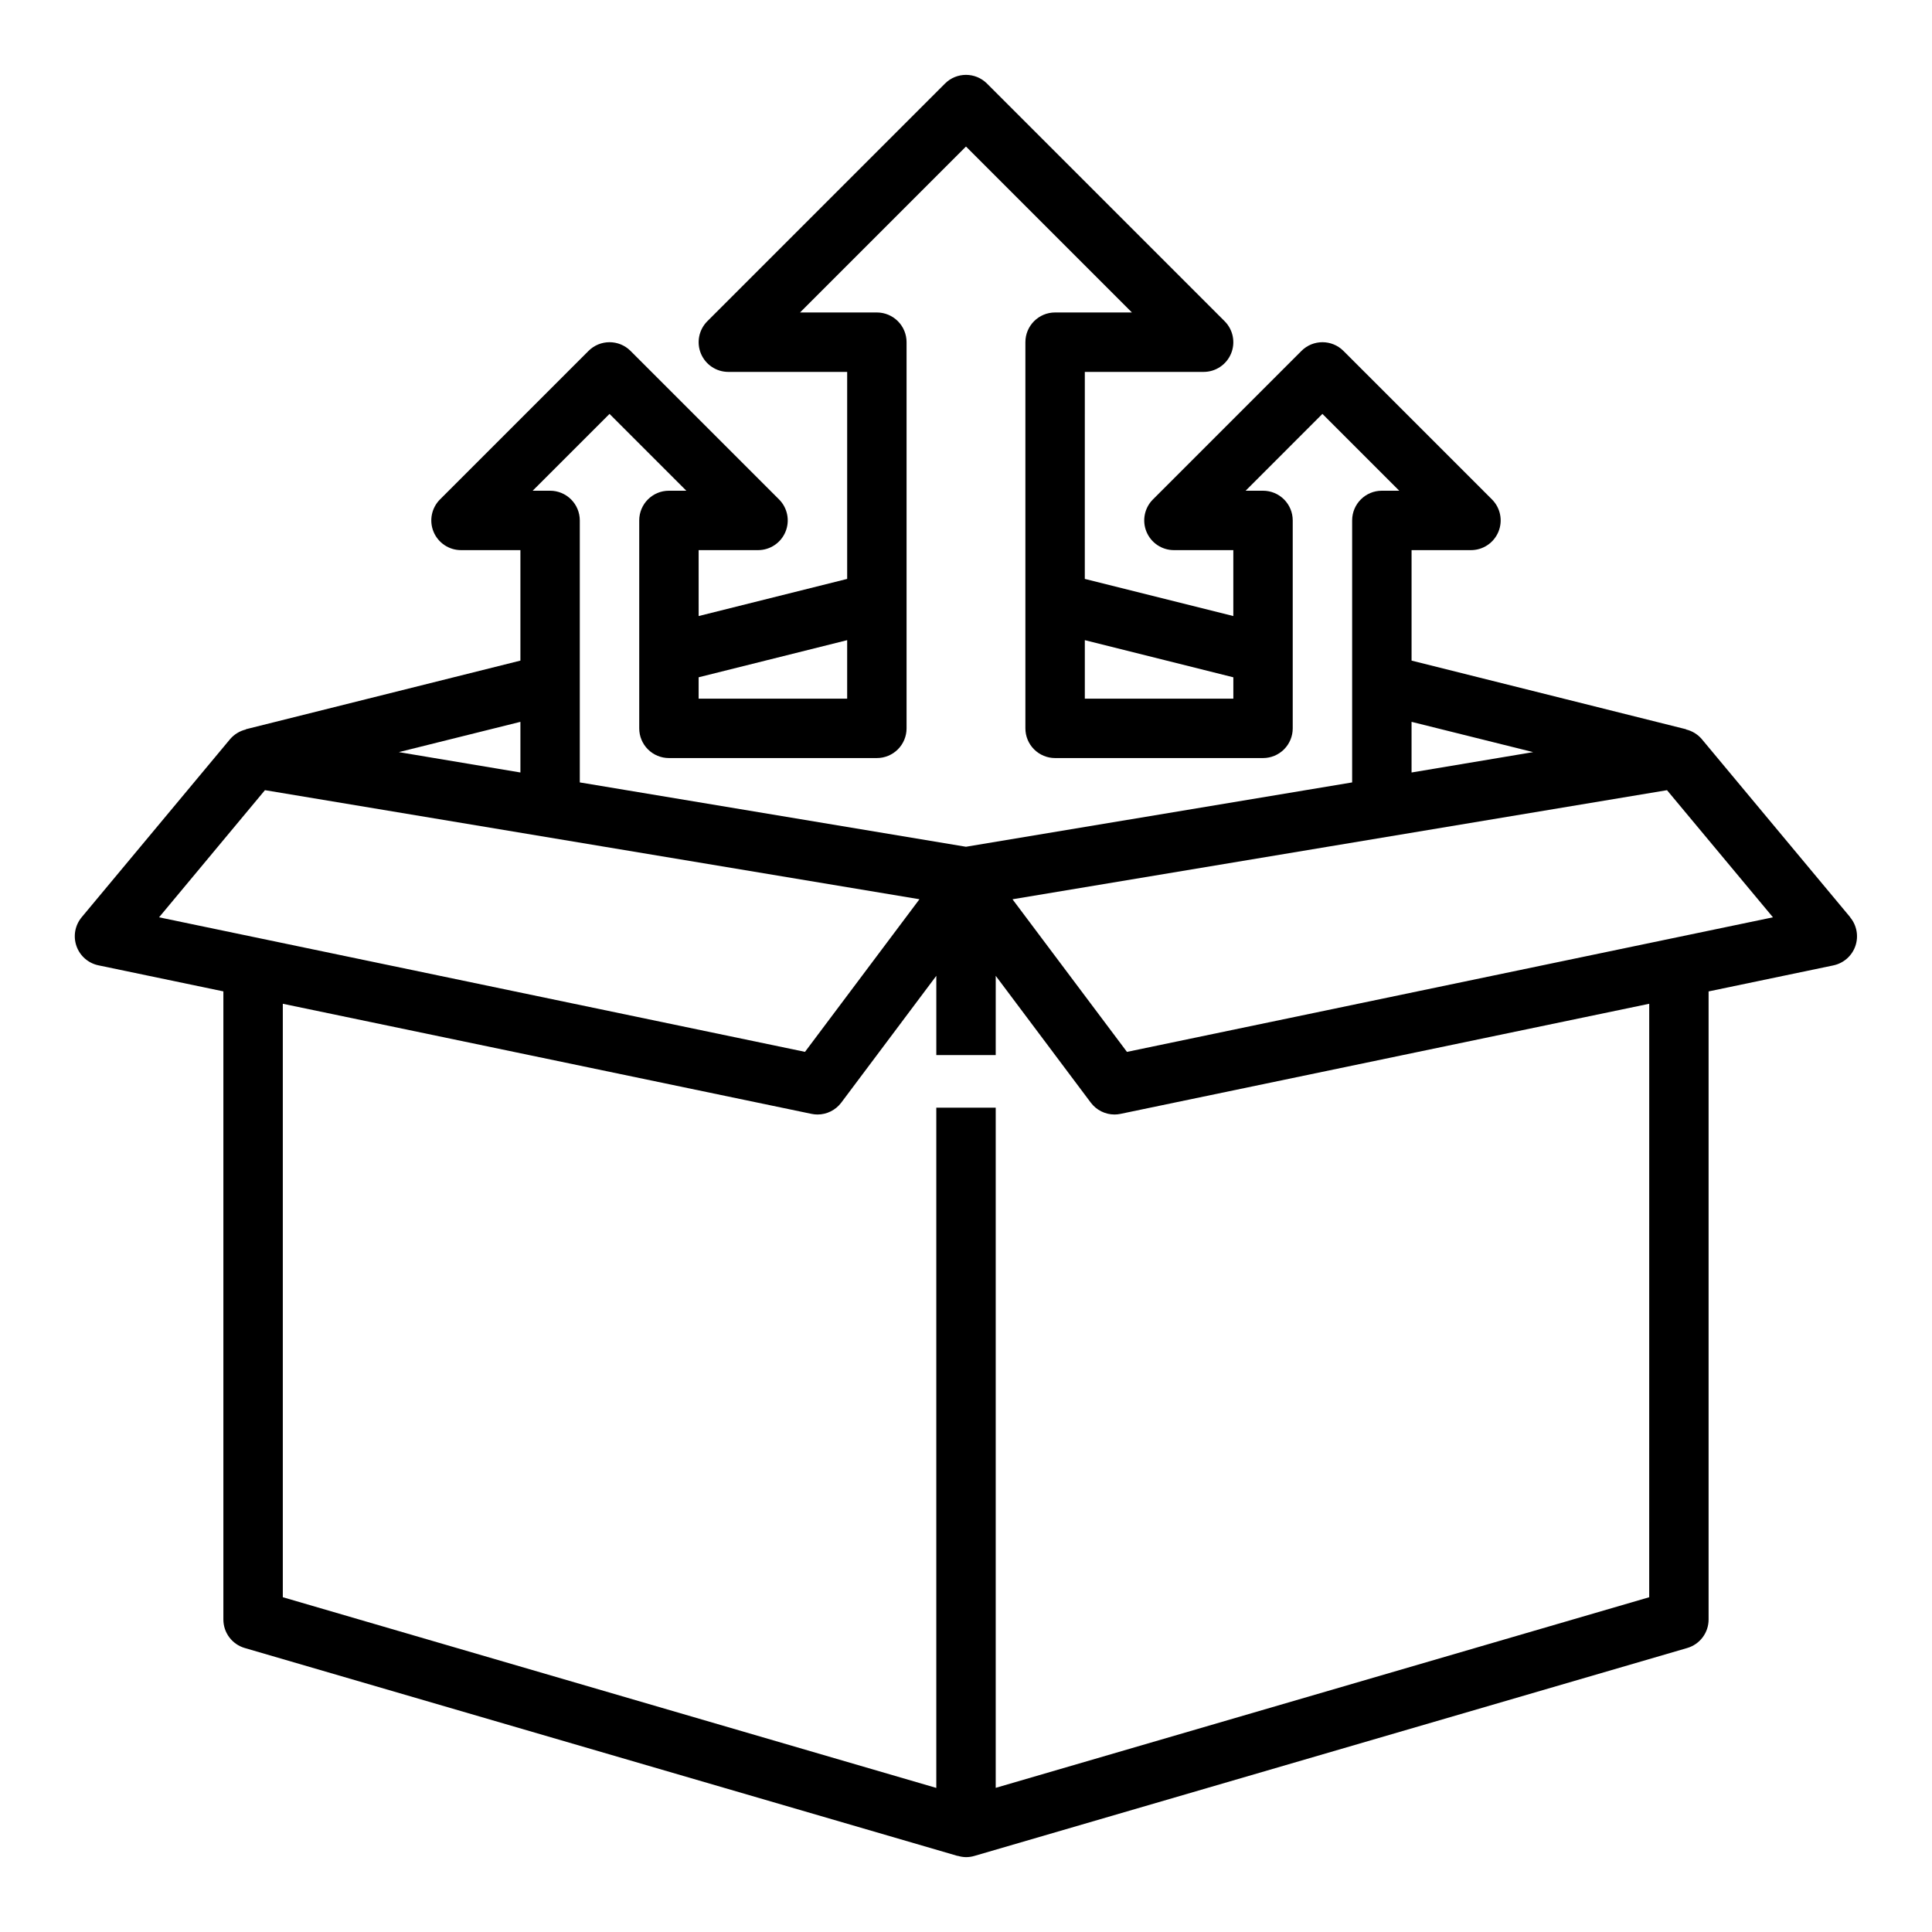
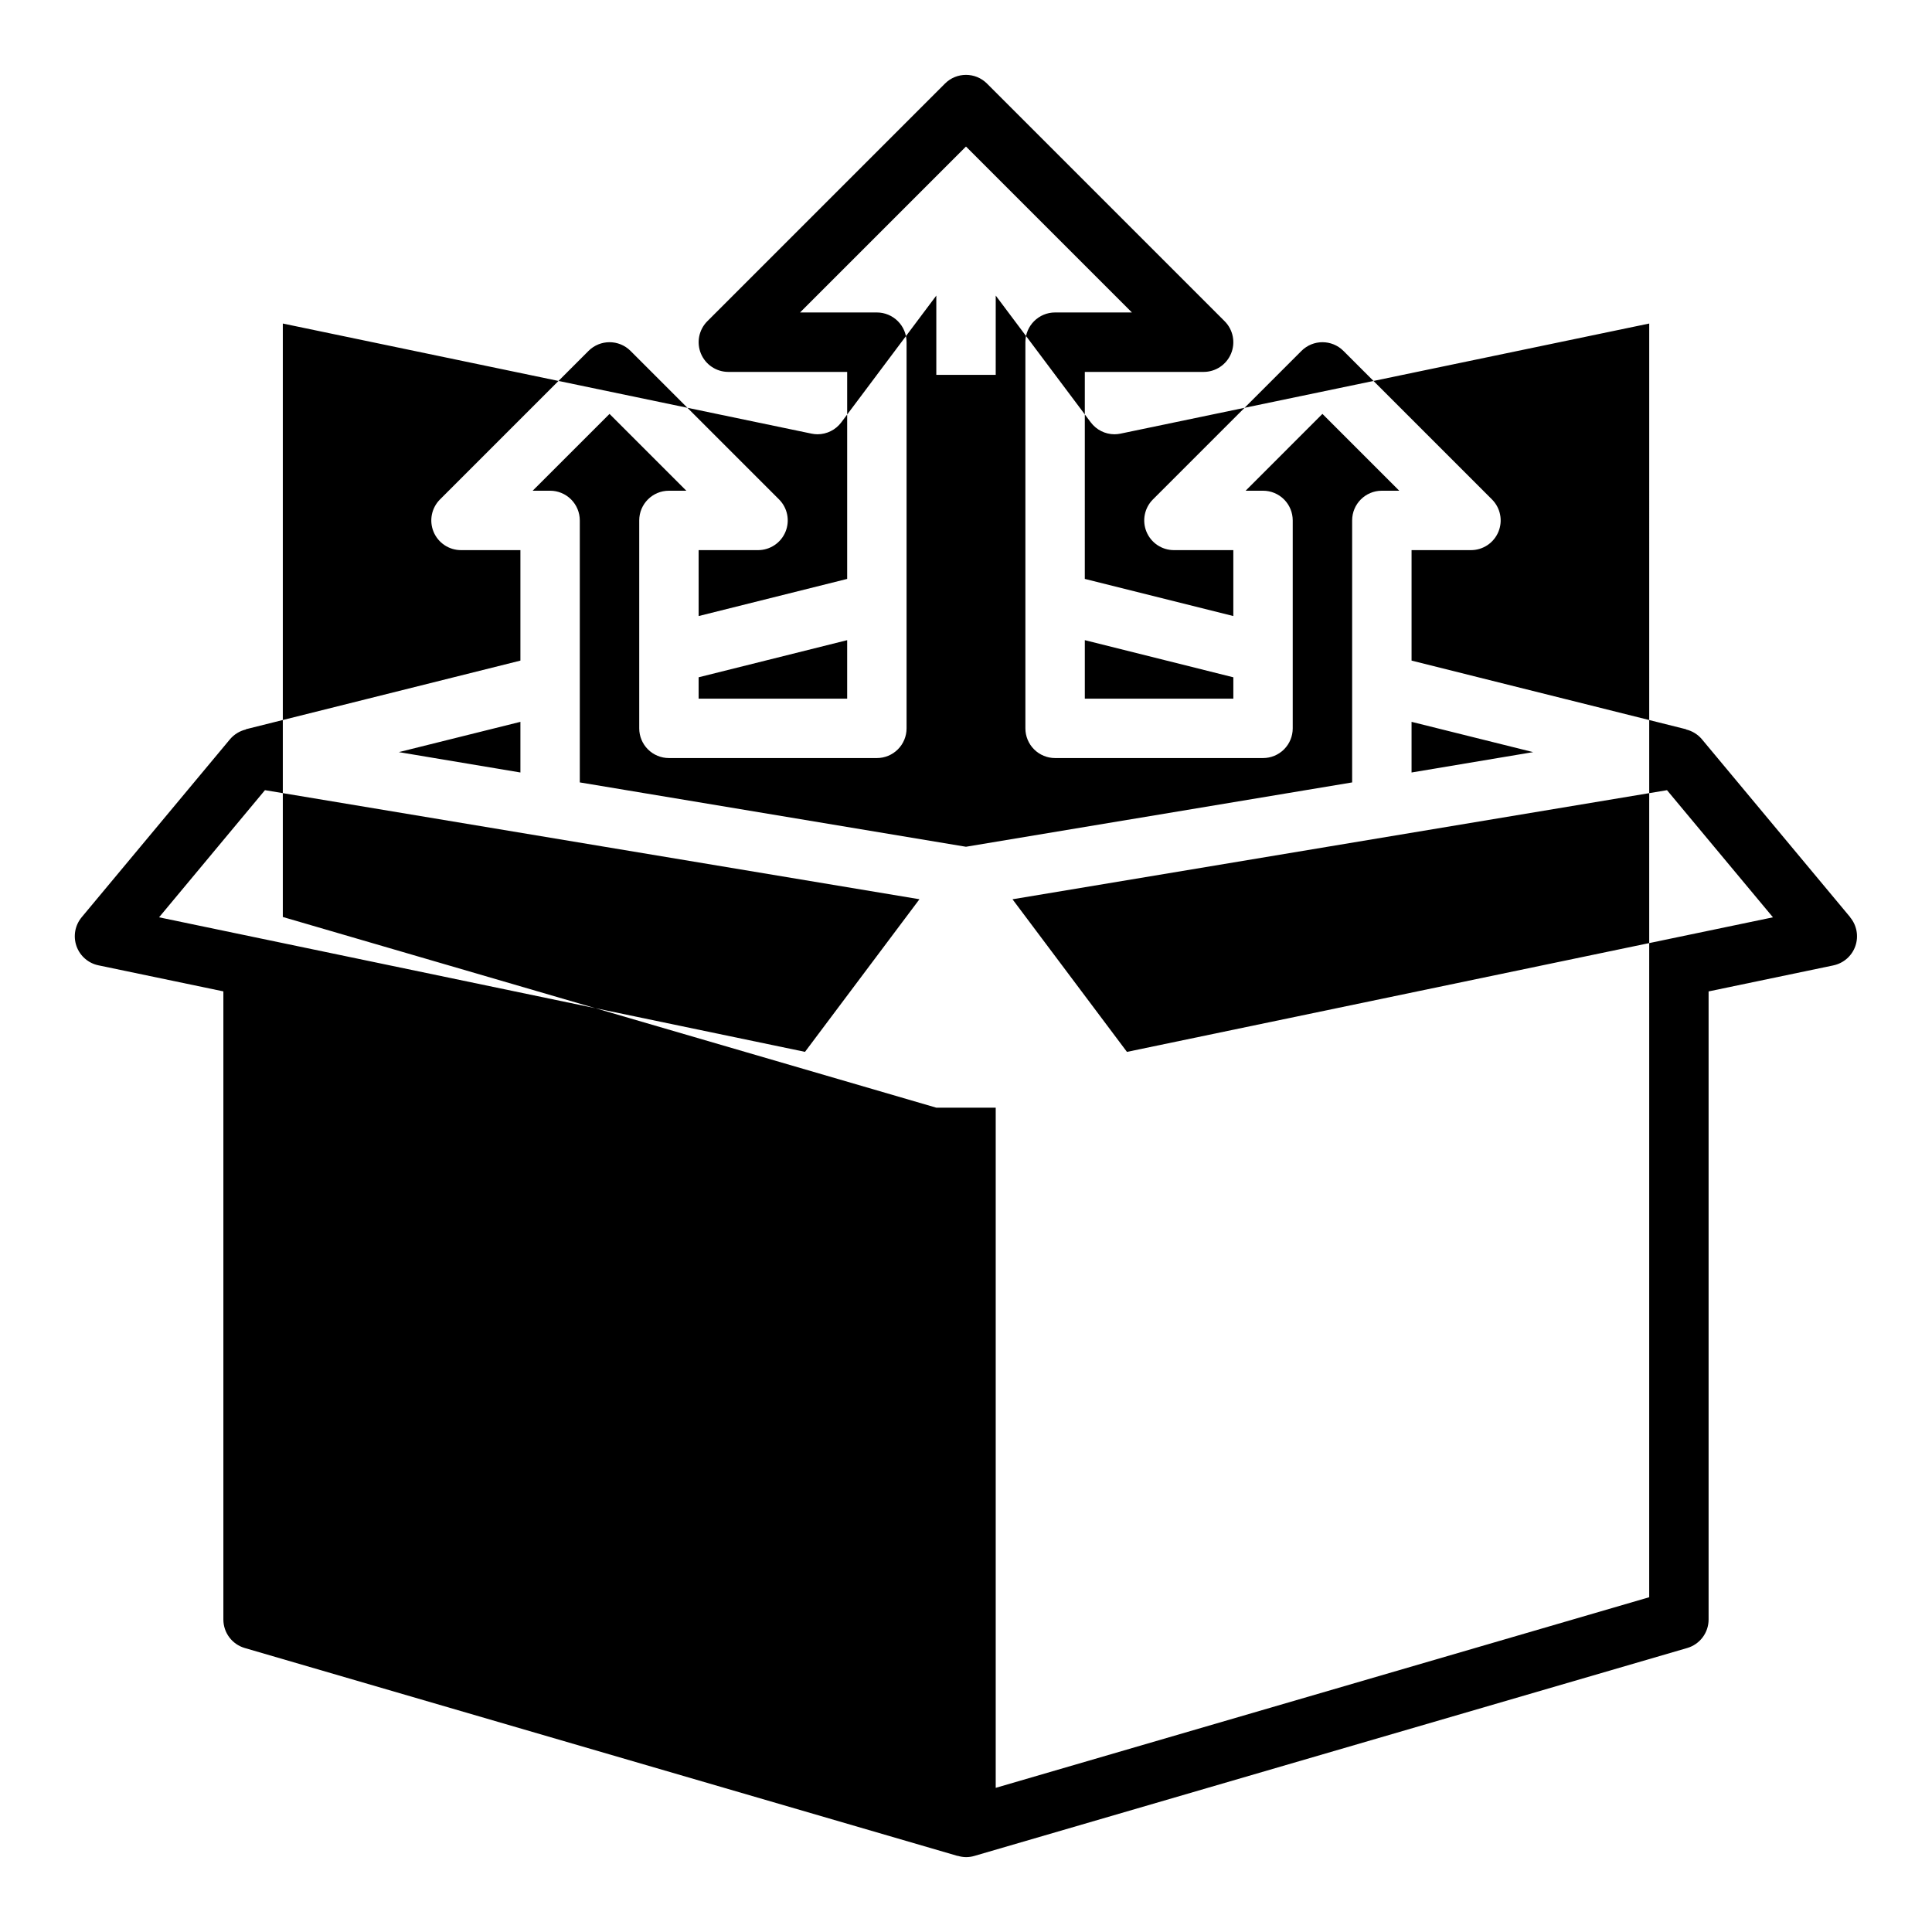
<svg xmlns="http://www.w3.org/2000/svg" fill="#000000" width="800px" height="800px" version="1.1" viewBox="144 144 512 512">
-   <path d="m634.34 387.09-39.359-47.23v-0.004c-1.086-1.262-2.543-2.152-4.164-2.543v-0.055l-72.738-18.191v-29.277h15.746c3.184 0 6.051-1.918 7.269-4.859 1.219-2.941 0.547-6.324-1.707-8.578l-39.359-39.359c-3.074-3.074-8.055-3.074-11.129 0l-39.359 39.359c-2.254 2.254-2.926 5.637-1.707 8.578 1.219 2.941 4.086 4.859 7.269 4.859h15.742v17.469l-39.359-9.84 0.004-54.859h31.488c3.18 0 6.051-1.918 7.269-4.859 1.219-2.941 0.543-6.328-1.707-8.578l-62.977-62.977c-3.074-3.074-8.055-3.074-11.129 0l-62.977 62.977c-2.25 2.25-2.926 5.637-1.707 8.578 1.219 2.941 4.09 4.859 7.273 4.859h31.488v54.859l-39.359 9.84-0.004-17.469h15.746c3.184 0 6.055-1.918 7.269-4.859 1.219-2.941 0.547-6.324-1.703-8.578l-39.359-39.359c-3.074-3.074-8.059-3.074-11.133 0l-39.359 39.359c-2.25 2.254-2.926 5.637-1.707 8.578 1.219 2.941 4.09 4.859 7.273 4.859h15.742v29.277l-72.754 18.191v0.062c-1.617 0.387-3.074 1.273-4.164 2.535l-39.359 47.23v0.004c-1.77 2.129-2.289 5.035-1.367 7.644 0.922 2.613 3.148 4.551 5.863 5.098l33.062 6.894v166.46c0 3.5 2.309 6.578 5.668 7.555l188.93 55.105v-0.039h-0.004c0.715 0.223 1.457 0.34 2.207 0.355 0.746 0 1.488-0.105 2.203-0.316l188.93-55.105c3.356-0.977 5.668-4.055 5.668-7.555v-166.45l33.062-6.894v-0.004c2.703-0.562 4.918-2.504 5.828-5.113s0.387-5.508-1.383-7.629zm-84.039-43.77-32.223 5.398v-13.422zm-79.453-19.828v5.656h-39.359v-15.5zm-102.34-9.84v15.496h-39.363v-5.66zm-62.977-59.961 20.355 20.355h-4.613c-4.348 0-7.871 3.523-7.871 7.871v55.105c0 2.086 0.828 4.09 2.305 5.566 1.477 1.477 3.481 2.305 5.566 2.305h55.105c2.086 0 4.09-0.828 5.566-2.305 1.477-1.477 2.305-3.481 2.305-5.566v-102.34c0-2.09-0.828-4.09-2.305-5.566-1.477-1.477-3.481-2.309-5.566-2.309h-20.359l43.977-43.973 43.973 43.973h-20.359c-4.348 0-7.871 3.527-7.871 7.875v102.34c0 2.086 0.828 4.09 2.305 5.566 1.477 1.477 3.481 2.305 5.566 2.305h55.105c2.086 0 4.09-0.828 5.566-2.305 1.477-1.477 2.305-3.481 2.305-5.566v-55.105c0-2.086-0.828-4.09-2.305-5.566-1.477-1.477-3.481-2.305-5.566-2.305h-4.613l20.355-20.359 20.359 20.359h-4.613c-4.348 0-7.871 3.523-7.871 7.871v69.43l-102.34 17.051-102.34-17.051v-69.43c0-2.086-0.832-4.09-2.309-5.566-1.477-1.477-3.477-2.305-5.566-2.305h-4.613zm-23.617 95.027-32.219-5.398 32.219-8.023zm-67.699 4.684 173.45 28.906-30.332 40.445-171.18-35.656zm366.84 213.88-173.18 50.516v-180.25h-15.746v180.27l-173.18-50.539v-157.27l140.12 29.18c0.52 0.109 1.047 0.164 1.574 0.168 2.481 0 4.812-1.168 6.301-3.148l25.188-33.605v21.008h15.742l0.004-21.008 25.191 33.605c1.484 1.98 3.816 3.148 6.297 3.148 0.527-0.004 1.055-0.059 1.574-0.168l140.12-29.18zm-138.4-144.52-30.332-40.445 173.45-28.91 28.078 33.691z" />
+   <path d="m634.34 387.09-39.359-47.23v-0.004c-1.086-1.262-2.543-2.152-4.164-2.543v-0.055l-72.738-18.191v-29.277h15.746c3.184 0 6.051-1.918 7.269-4.859 1.219-2.941 0.547-6.324-1.707-8.578l-39.359-39.359c-3.074-3.074-8.055-3.074-11.129 0l-39.359 39.359c-2.254 2.254-2.926 5.637-1.707 8.578 1.219 2.941 4.086 4.859 7.269 4.859h15.742v17.469l-39.359-9.84 0.004-54.859h31.488c3.18 0 6.051-1.918 7.269-4.859 1.219-2.941 0.543-6.328-1.707-8.578l-62.977-62.977c-3.074-3.074-8.055-3.074-11.129 0l-62.977 62.977c-2.25 2.25-2.926 5.637-1.707 8.578 1.219 2.941 4.09 4.859 7.273 4.859h31.488v54.859l-39.359 9.84-0.004-17.469h15.746c3.184 0 6.055-1.918 7.269-4.859 1.219-2.941 0.547-6.324-1.703-8.578l-39.359-39.359c-3.074-3.074-8.059-3.074-11.133 0l-39.359 39.359c-2.25 2.254-2.926 5.637-1.707 8.578 1.219 2.941 4.09 4.859 7.273 4.859h15.742v29.277l-72.754 18.191v0.062c-1.617 0.387-3.074 1.273-4.164 2.535l-39.359 47.23v0.004c-1.77 2.129-2.289 5.035-1.367 7.644 0.922 2.613 3.148 4.551 5.863 5.098l33.062 6.894v166.46c0 3.5 2.309 6.578 5.668 7.555l188.93 55.105v-0.039h-0.004c0.715 0.223 1.457 0.34 2.207 0.355 0.746 0 1.488-0.105 2.203-0.316l188.93-55.105c3.356-0.977 5.668-4.055 5.668-7.555v-166.45l33.062-6.894v-0.004c2.703-0.562 4.918-2.504 5.828-5.113s0.387-5.508-1.383-7.629zm-84.039-43.77-32.223 5.398v-13.422zm-79.453-19.828v5.656h-39.359v-15.5zm-102.34-9.84v15.496h-39.363v-5.66zm-62.977-59.961 20.355 20.355h-4.613c-4.348 0-7.871 3.523-7.871 7.871v55.105c0 2.086 0.828 4.09 2.305 5.566 1.477 1.477 3.481 2.305 5.566 2.305h55.105c2.086 0 4.09-0.828 5.566-2.305 1.477-1.477 2.305-3.481 2.305-5.566v-102.34c0-2.09-0.828-4.09-2.305-5.566-1.477-1.477-3.481-2.309-5.566-2.309h-20.359l43.977-43.973 43.973 43.973h-20.359c-4.348 0-7.871 3.527-7.871 7.875v102.34c0 2.086 0.828 4.09 2.305 5.566 1.477 1.477 3.481 2.305 5.566 2.305h55.105c2.086 0 4.09-0.828 5.566-2.305 1.477-1.477 2.305-3.481 2.305-5.566v-55.105c0-2.086-0.828-4.09-2.305-5.566-1.477-1.477-3.481-2.305-5.566-2.305h-4.613l20.355-20.359 20.359 20.359h-4.613c-4.348 0-7.871 3.523-7.871 7.871v69.43l-102.34 17.051-102.34-17.051v-69.43c0-2.086-0.832-4.09-2.309-5.566-1.477-1.477-3.477-2.305-5.566-2.305h-4.613zm-23.617 95.027-32.219-5.398 32.219-8.023zm-67.699 4.684 173.45 28.906-30.332 40.445-171.18-35.656zm366.84 213.88-173.18 50.516v-180.25h-15.746l-173.18-50.539v-157.27l140.12 29.18c0.52 0.109 1.047 0.164 1.574 0.168 2.481 0 4.812-1.168 6.301-3.148l25.188-33.605v21.008h15.742l0.004-21.008 25.191 33.605c1.484 1.98 3.816 3.148 6.297 3.148 0.527-0.004 1.055-0.059 1.574-0.168l140.12-29.18zm-138.4-144.52-30.332-40.445 173.45-28.91 28.078 33.691z" />
</svg>